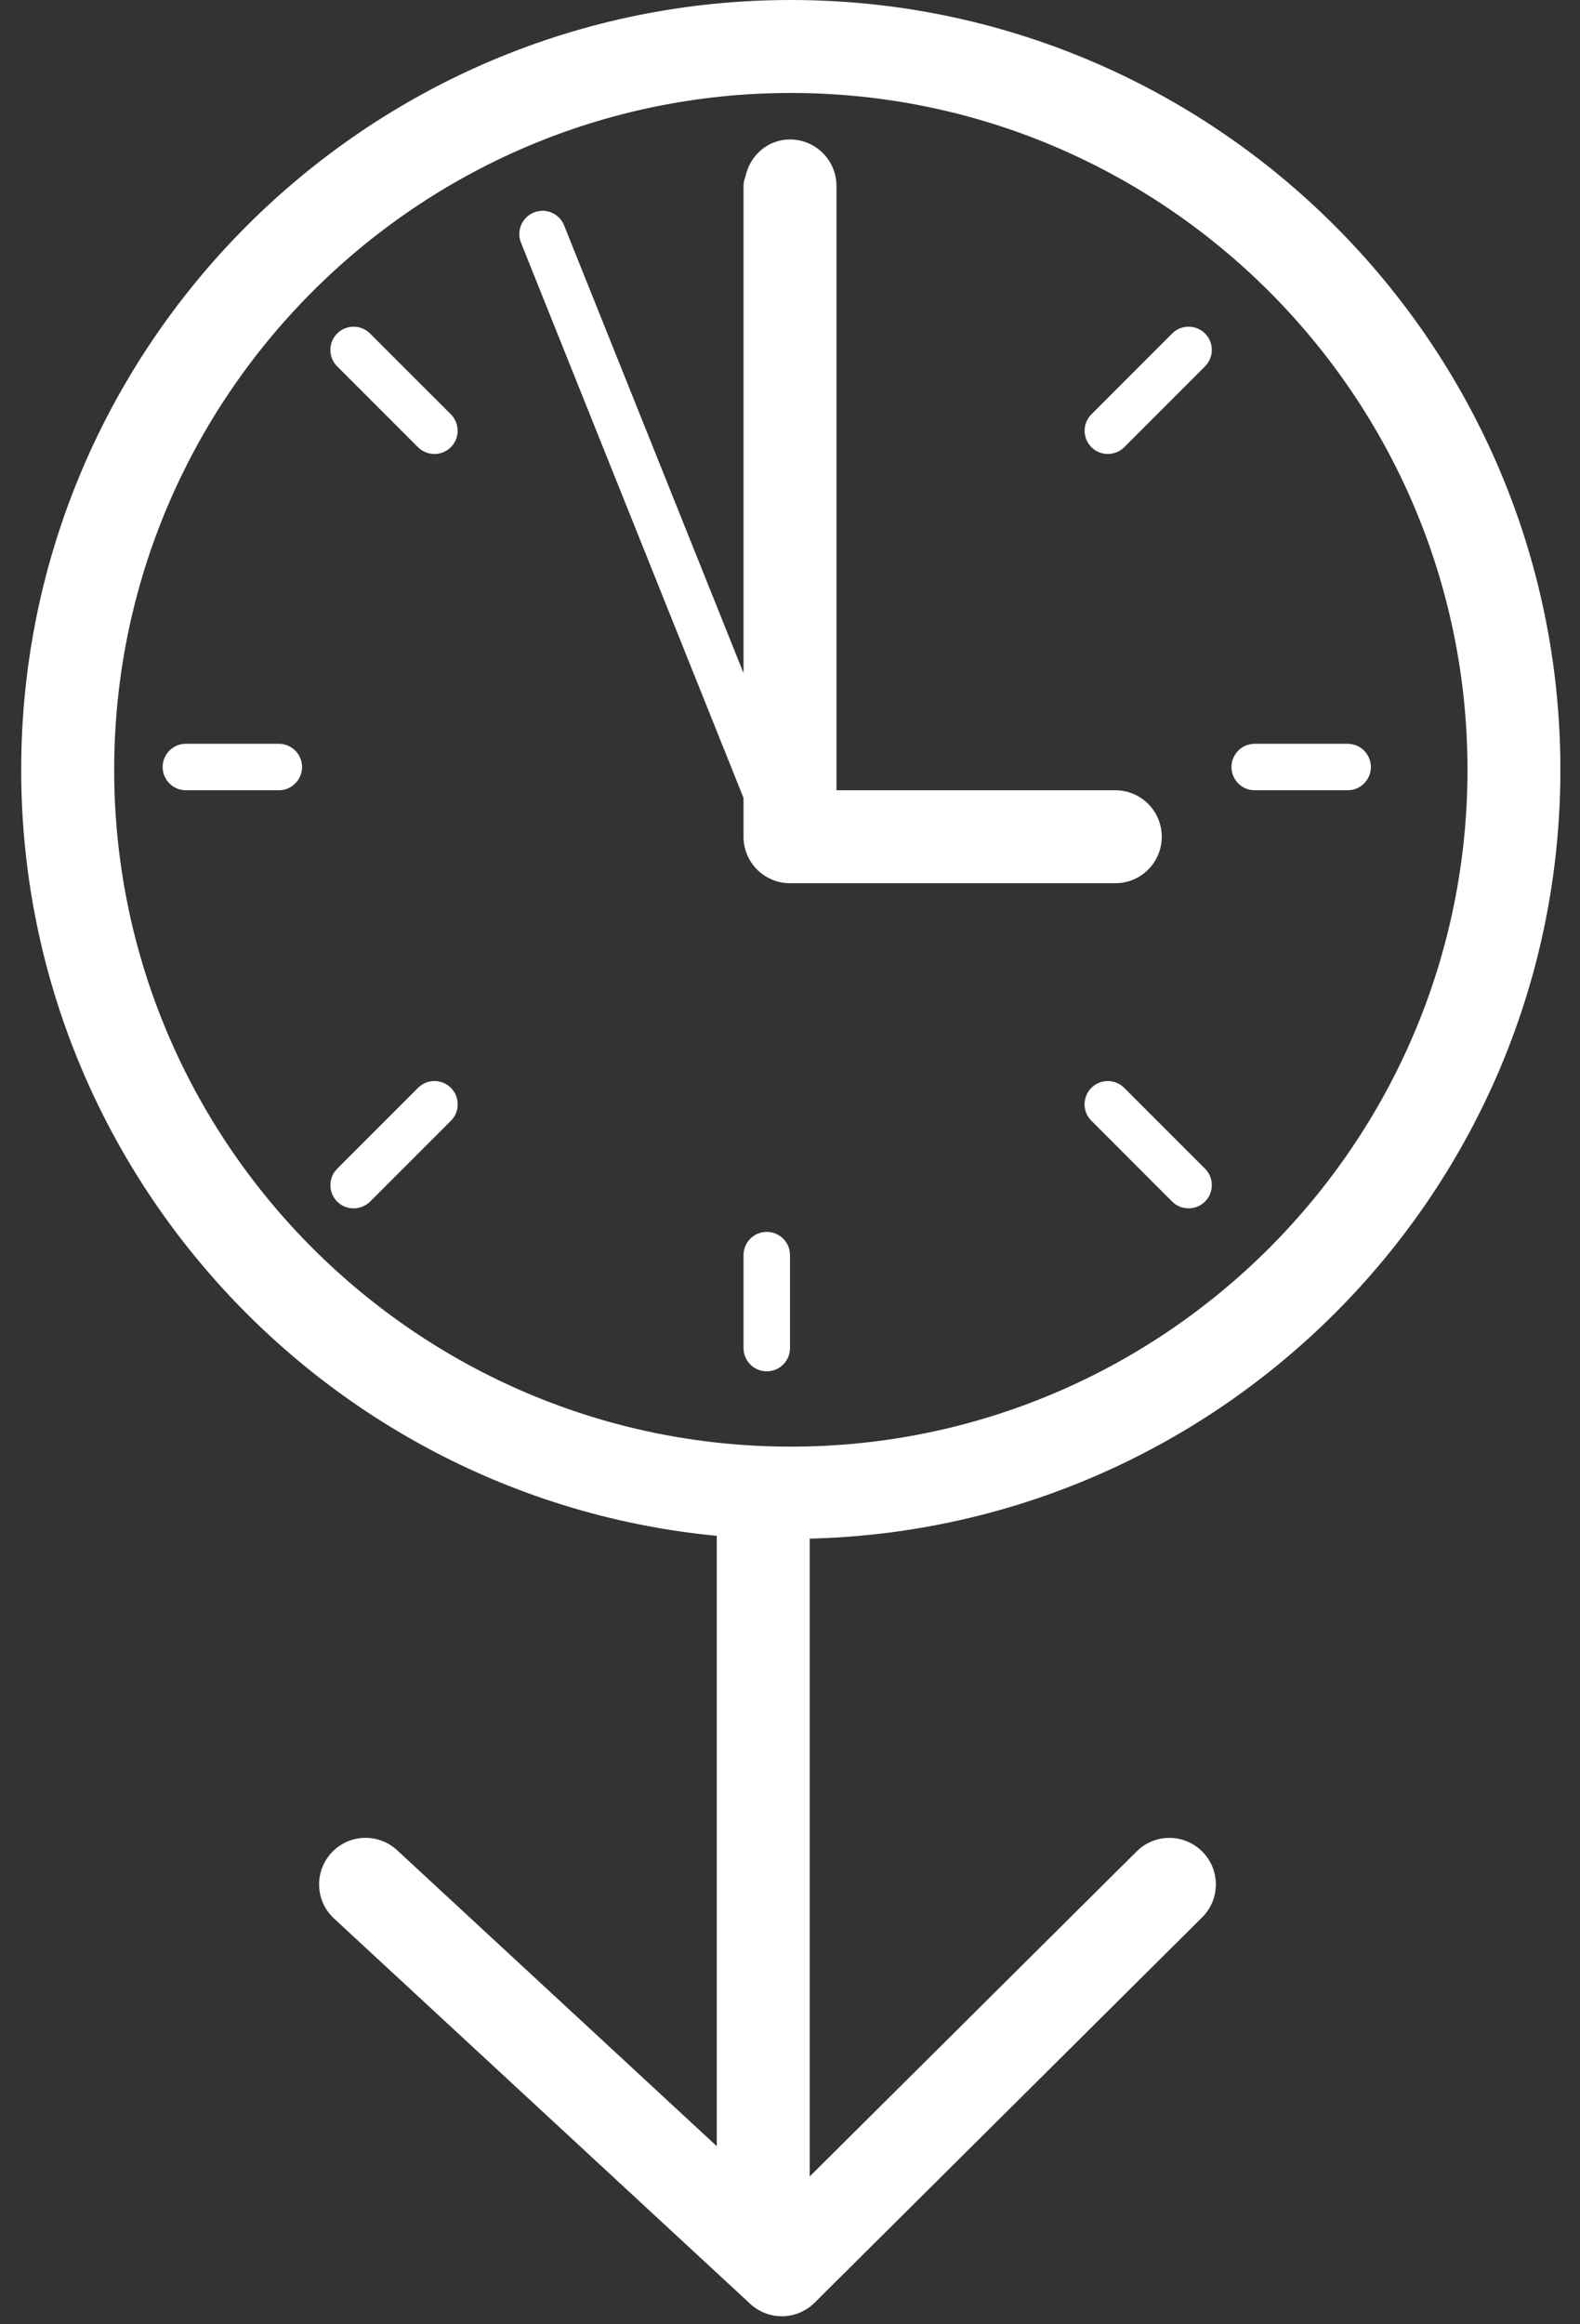
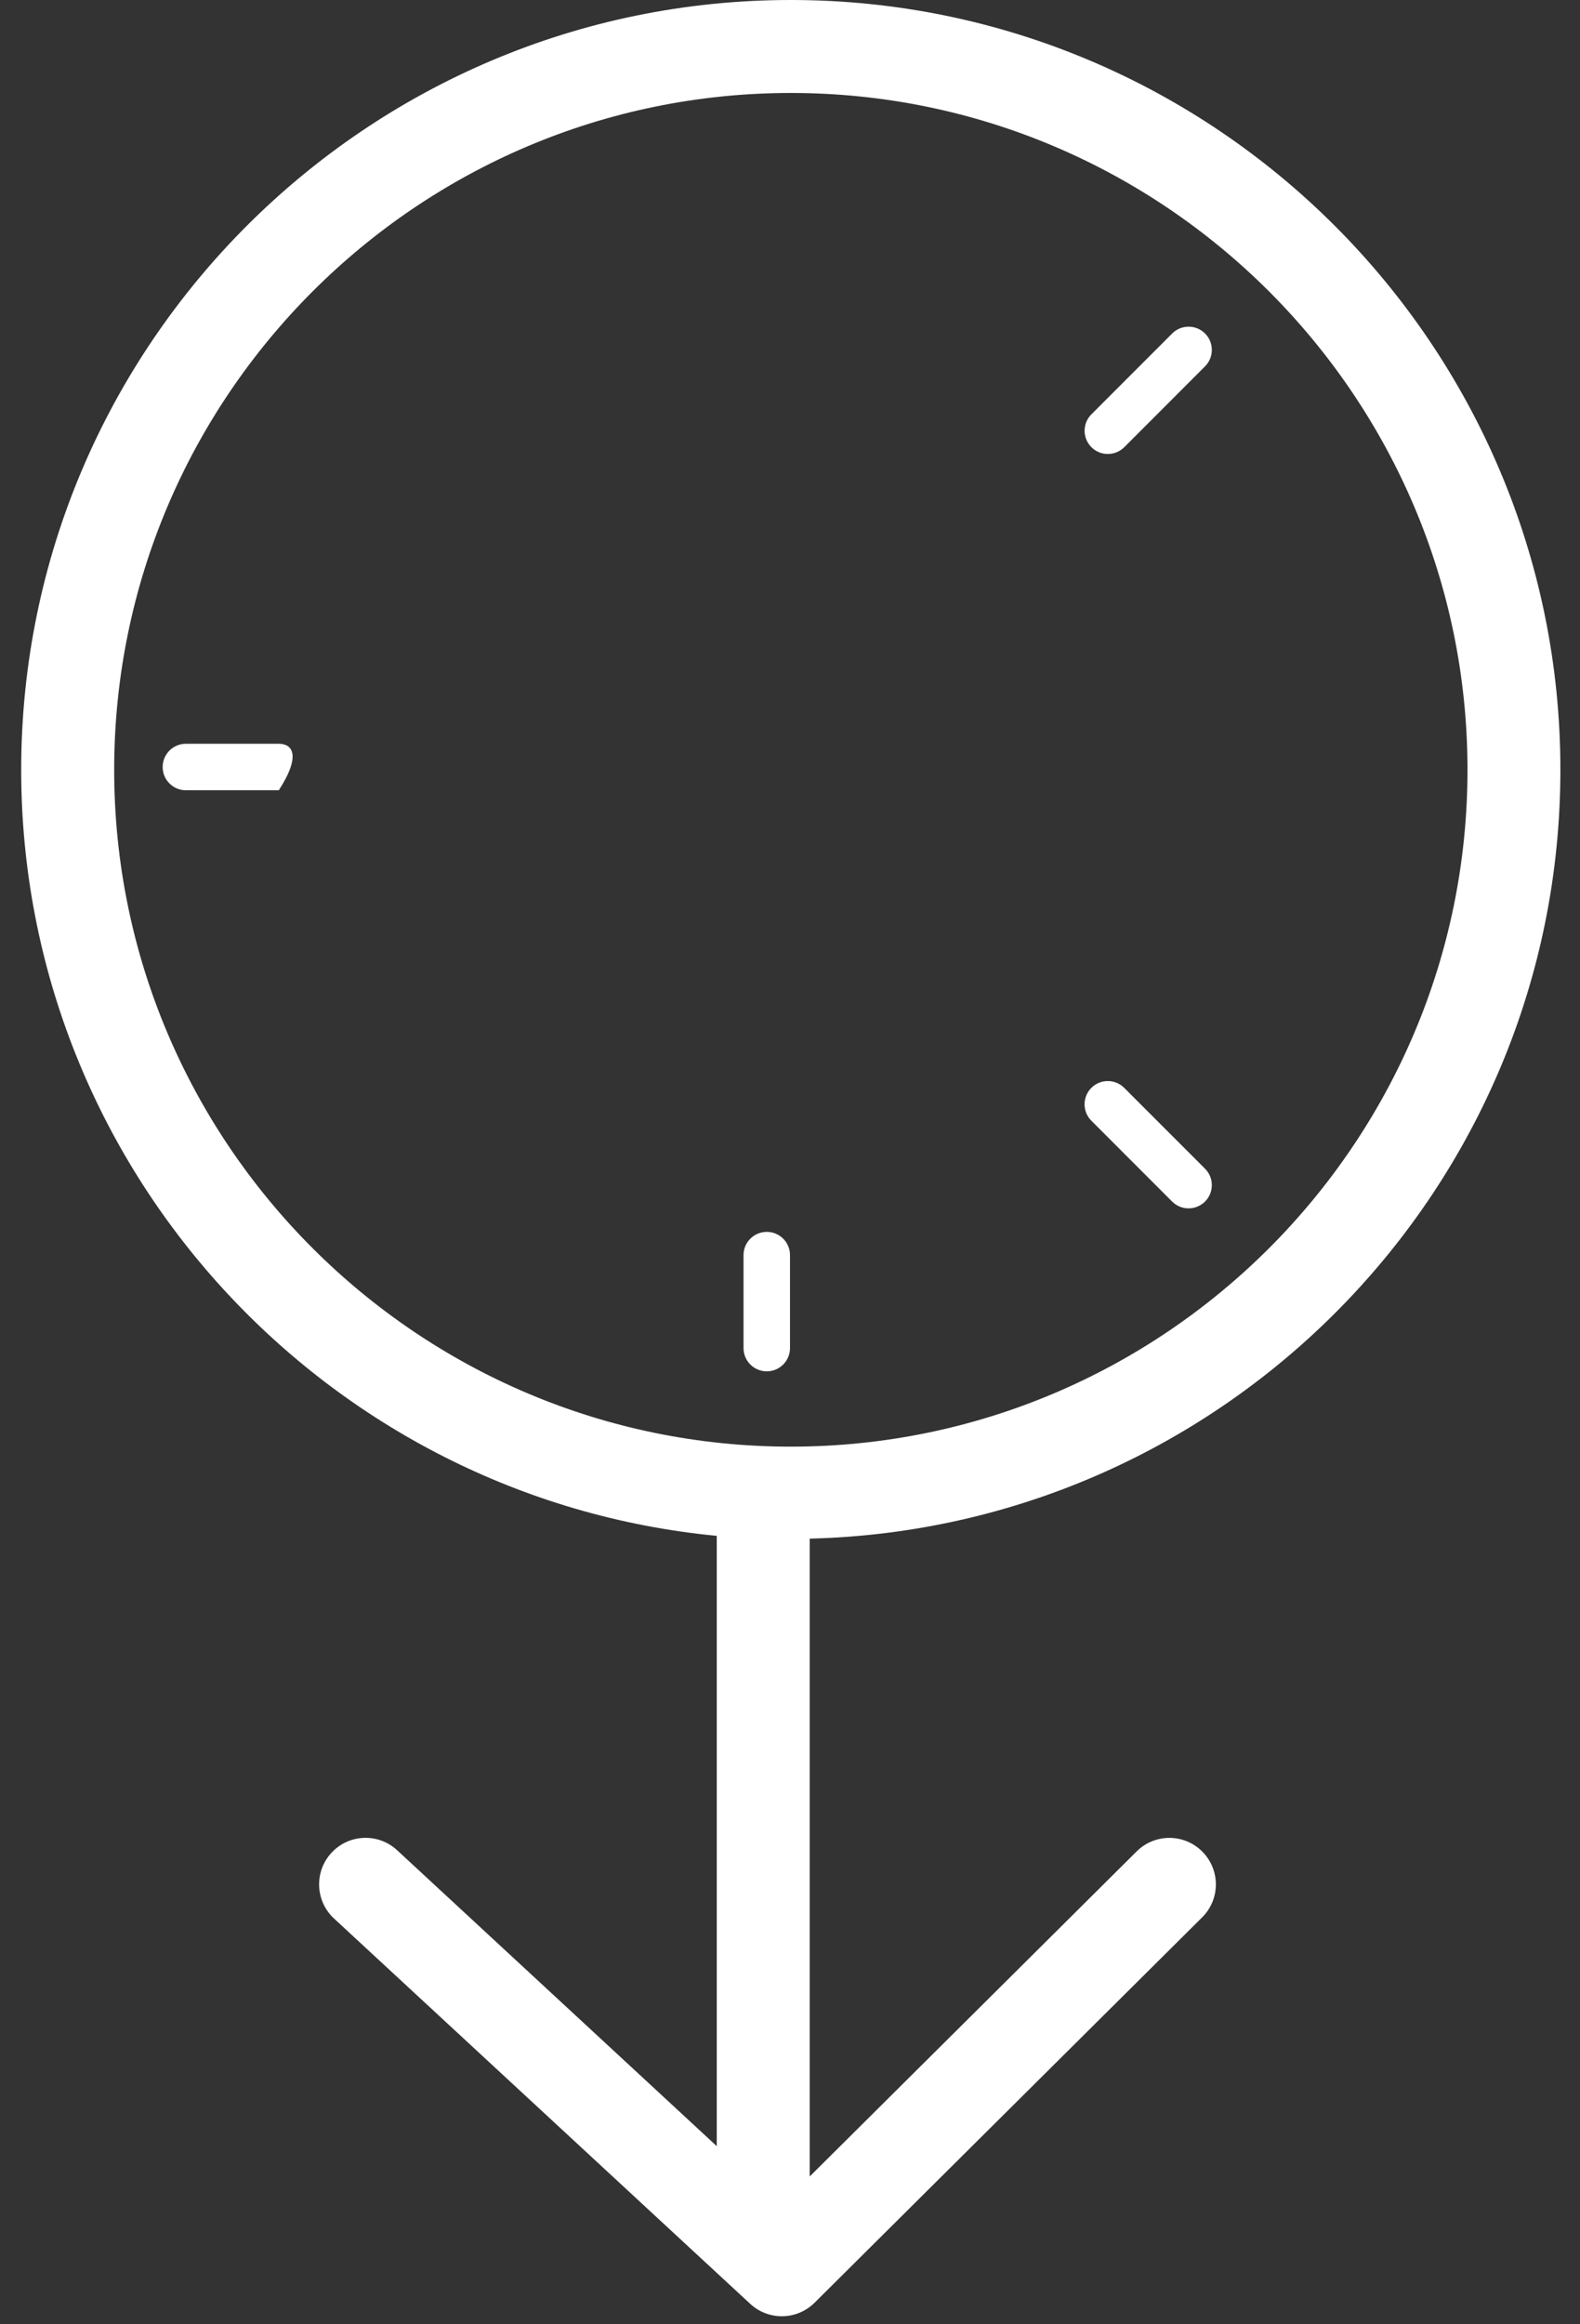
<svg xmlns="http://www.w3.org/2000/svg" width="34" height="50" viewBox="0 0 34 50" fill="none">
  <rect x="0" y="0" width="34" height="50" fill="#333333" stroke="none" />
  <g clip-path="url(#clip0_604_30893)">
    <path d="M33.578 16.56C33.578 7.429 26.149 0 17.017 0C7.886 0 0.456 7.429 0.456 16.56C0.456 25.154 7.038 32.235 15.424 33.039V46.168L8.546 39.802C8.141 39.427 7.508 39.45 7.133 39.857C6.758 40.262 6.782 40.895 7.188 41.271L16.145 49.561C16.337 49.738 16.581 49.827 16.824 49.827C17.079 49.827 17.334 49.729 17.529 49.536L25.869 41.246C26.261 40.857 26.263 40.224 25.873 39.832C25.484 39.44 24.851 39.437 24.459 39.828L17.424 46.82V33.099C26.368 32.88 33.578 25.554 33.578 16.56ZM2.457 16.56C2.457 8.532 8.989 2 17.018 2C25.046 2 31.579 8.532 31.579 16.56C31.579 24.589 25.047 31.12 17.018 31.12C8.989 31.12 2.457 24.589 2.457 16.56Z" fill="white" />
-     <path d="M25 18C25 17.448 24.553 17 24 17H18V4C18 3.448 17.552 3 17 3C16.517 3 16.133 3.35 16.039 3.805C16.014 3.865 16 3.931 16 4V6V14.479L12.139 4.849C12.036 4.592 11.746 4.467 11.489 4.571C11.233 4.674 11.108 4.965 11.211 5.221L16 17.165V18C16 18.552 16.448 19 17 19H24C24.553 19 25 18.552 25 18Z" fill="white" />
    <path d="M16.5 26.5C16.224 26.5 16 26.724 16 27V29C16 29.276 16.224 29.5 16.5 29.5C16.776 29.5 17 29.276 17 29V27C17 26.724 16.776 26.5 16.5 26.5Z" fill="white" />
    <path d="M24.192 23.402C23.997 23.207 23.68 23.207 23.485 23.402C23.29 23.597 23.29 23.914 23.485 24.109L25.223 25.848C25.321 25.946 25.449 25.994 25.577 25.994C25.705 25.994 25.833 25.945 25.931 25.848C26.126 25.653 26.126 25.336 25.931 25.141L24.192 23.402Z" fill="white" />
-     <path d="M7.962 7.174C7.767 6.979 7.45 6.979 7.255 7.174C7.06 7.369 7.06 7.686 7.255 7.881L8.994 9.62C9.092 9.718 9.22 9.766 9.348 9.766C9.476 9.766 9.604 9.717 9.702 9.62C9.897 9.425 9.897 9.108 9.702 8.913L7.962 7.174Z" fill="white" />
-     <path d="M27 17H29C29.276 17 29.5 16.776 29.5 16.5C29.5 16.224 29.276 16 29 16H27C26.724 16 26.5 16.224 26.5 16.5C26.5 16.776 26.724 17 27 17Z" fill="white" />
-     <path d="M6 16H4C3.724 16 3.5 16.224 3.5 16.5C3.5 16.776 3.724 17 4 17H6C6.276 17 6.5 16.776 6.5 16.5C6.5 16.224 6.276 16 6 16Z" fill="white" />
+     <path d="M6 16H4C3.724 16 3.5 16.224 3.5 16.5C3.5 16.776 3.724 17 4 17H6C6.5 16.224 6.276 16 6 16Z" fill="white" />
    <path d="M23.839 9.766C23.967 9.766 24.095 9.717 24.193 9.62L25.931 7.881C26.126 7.686 26.126 7.369 25.931 7.174C25.736 6.979 25.419 6.979 25.224 7.174L23.486 8.913C23.291 9.108 23.291 9.425 23.486 9.62C23.583 9.717 23.711 9.766 23.839 9.766Z" fill="white" />
-     <path d="M8.995 23.402L7.256 25.142C7.061 25.337 7.061 25.654 7.256 25.849C7.354 25.947 7.482 25.994 7.61 25.994C7.738 25.994 7.866 25.945 7.964 25.849L9.703 24.11C9.898 23.915 9.898 23.599 9.703 23.402C9.508 23.206 9.19 23.207 8.995 23.402Z" fill="white" />
  </g>
  <defs>
    <clipPath id="clip0_604_30893">
      <rect width="34" height="50" fill="white" />
    </clipPath>
  </defs>
</svg>